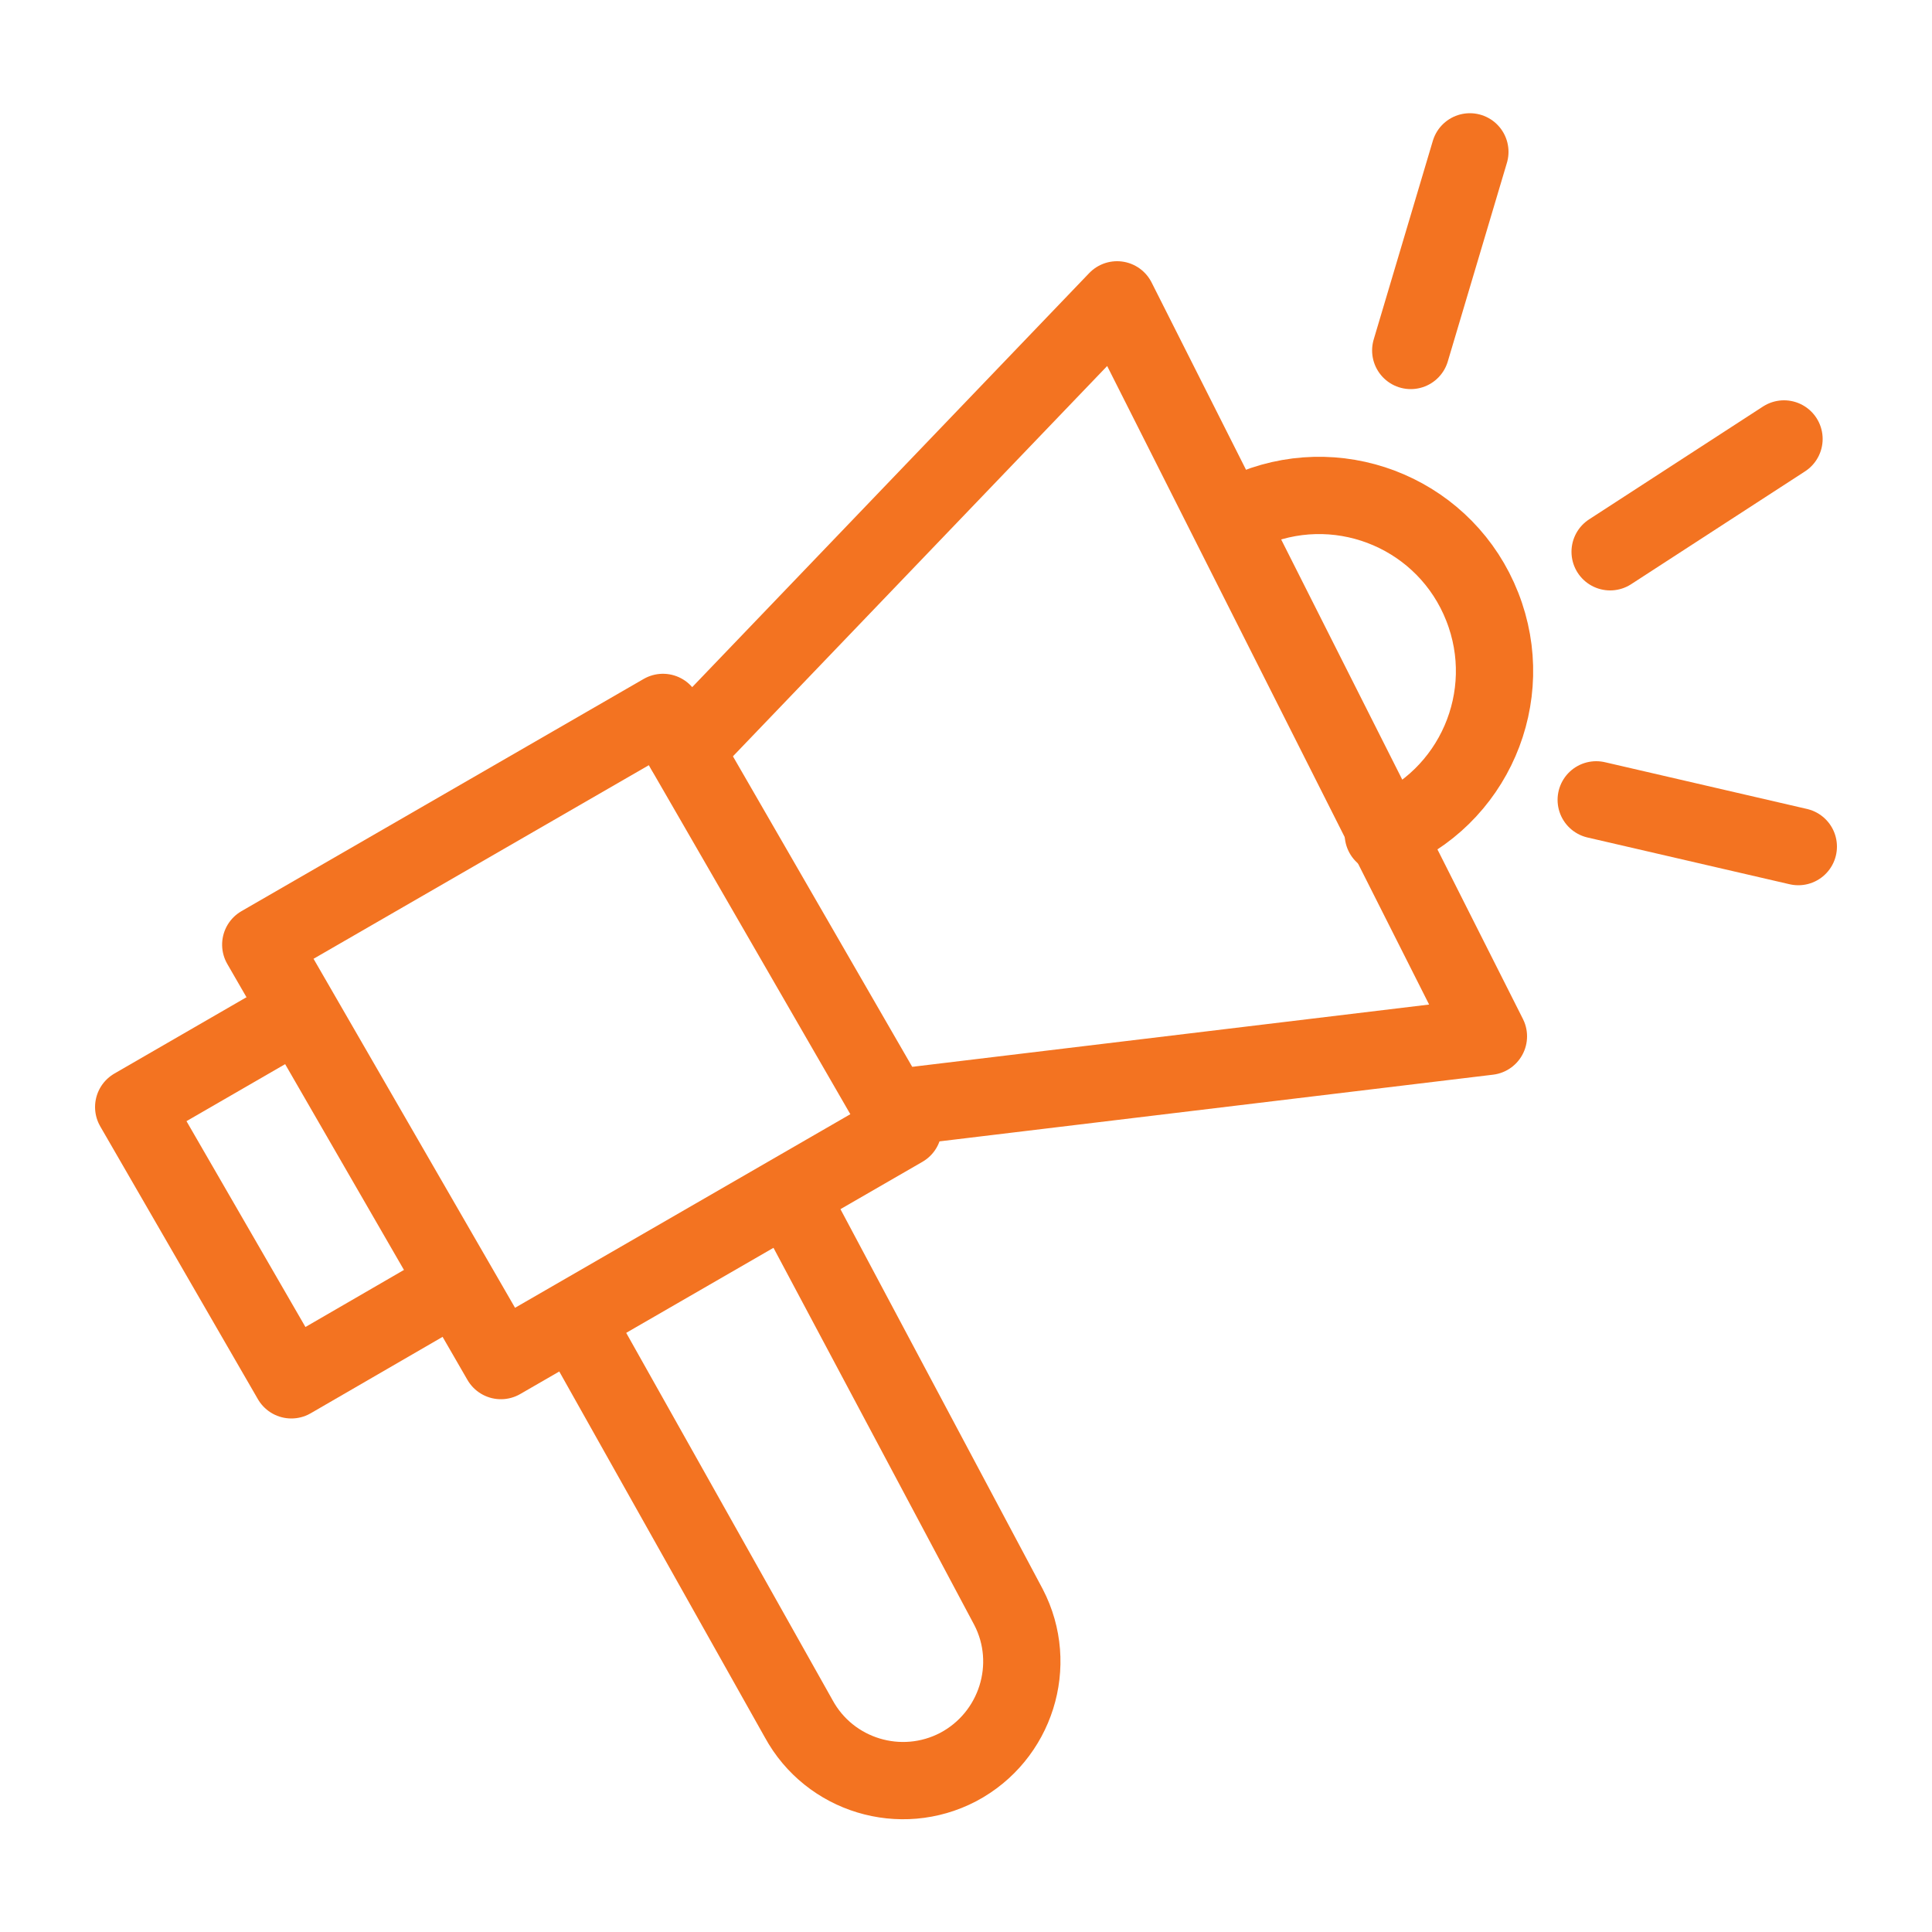
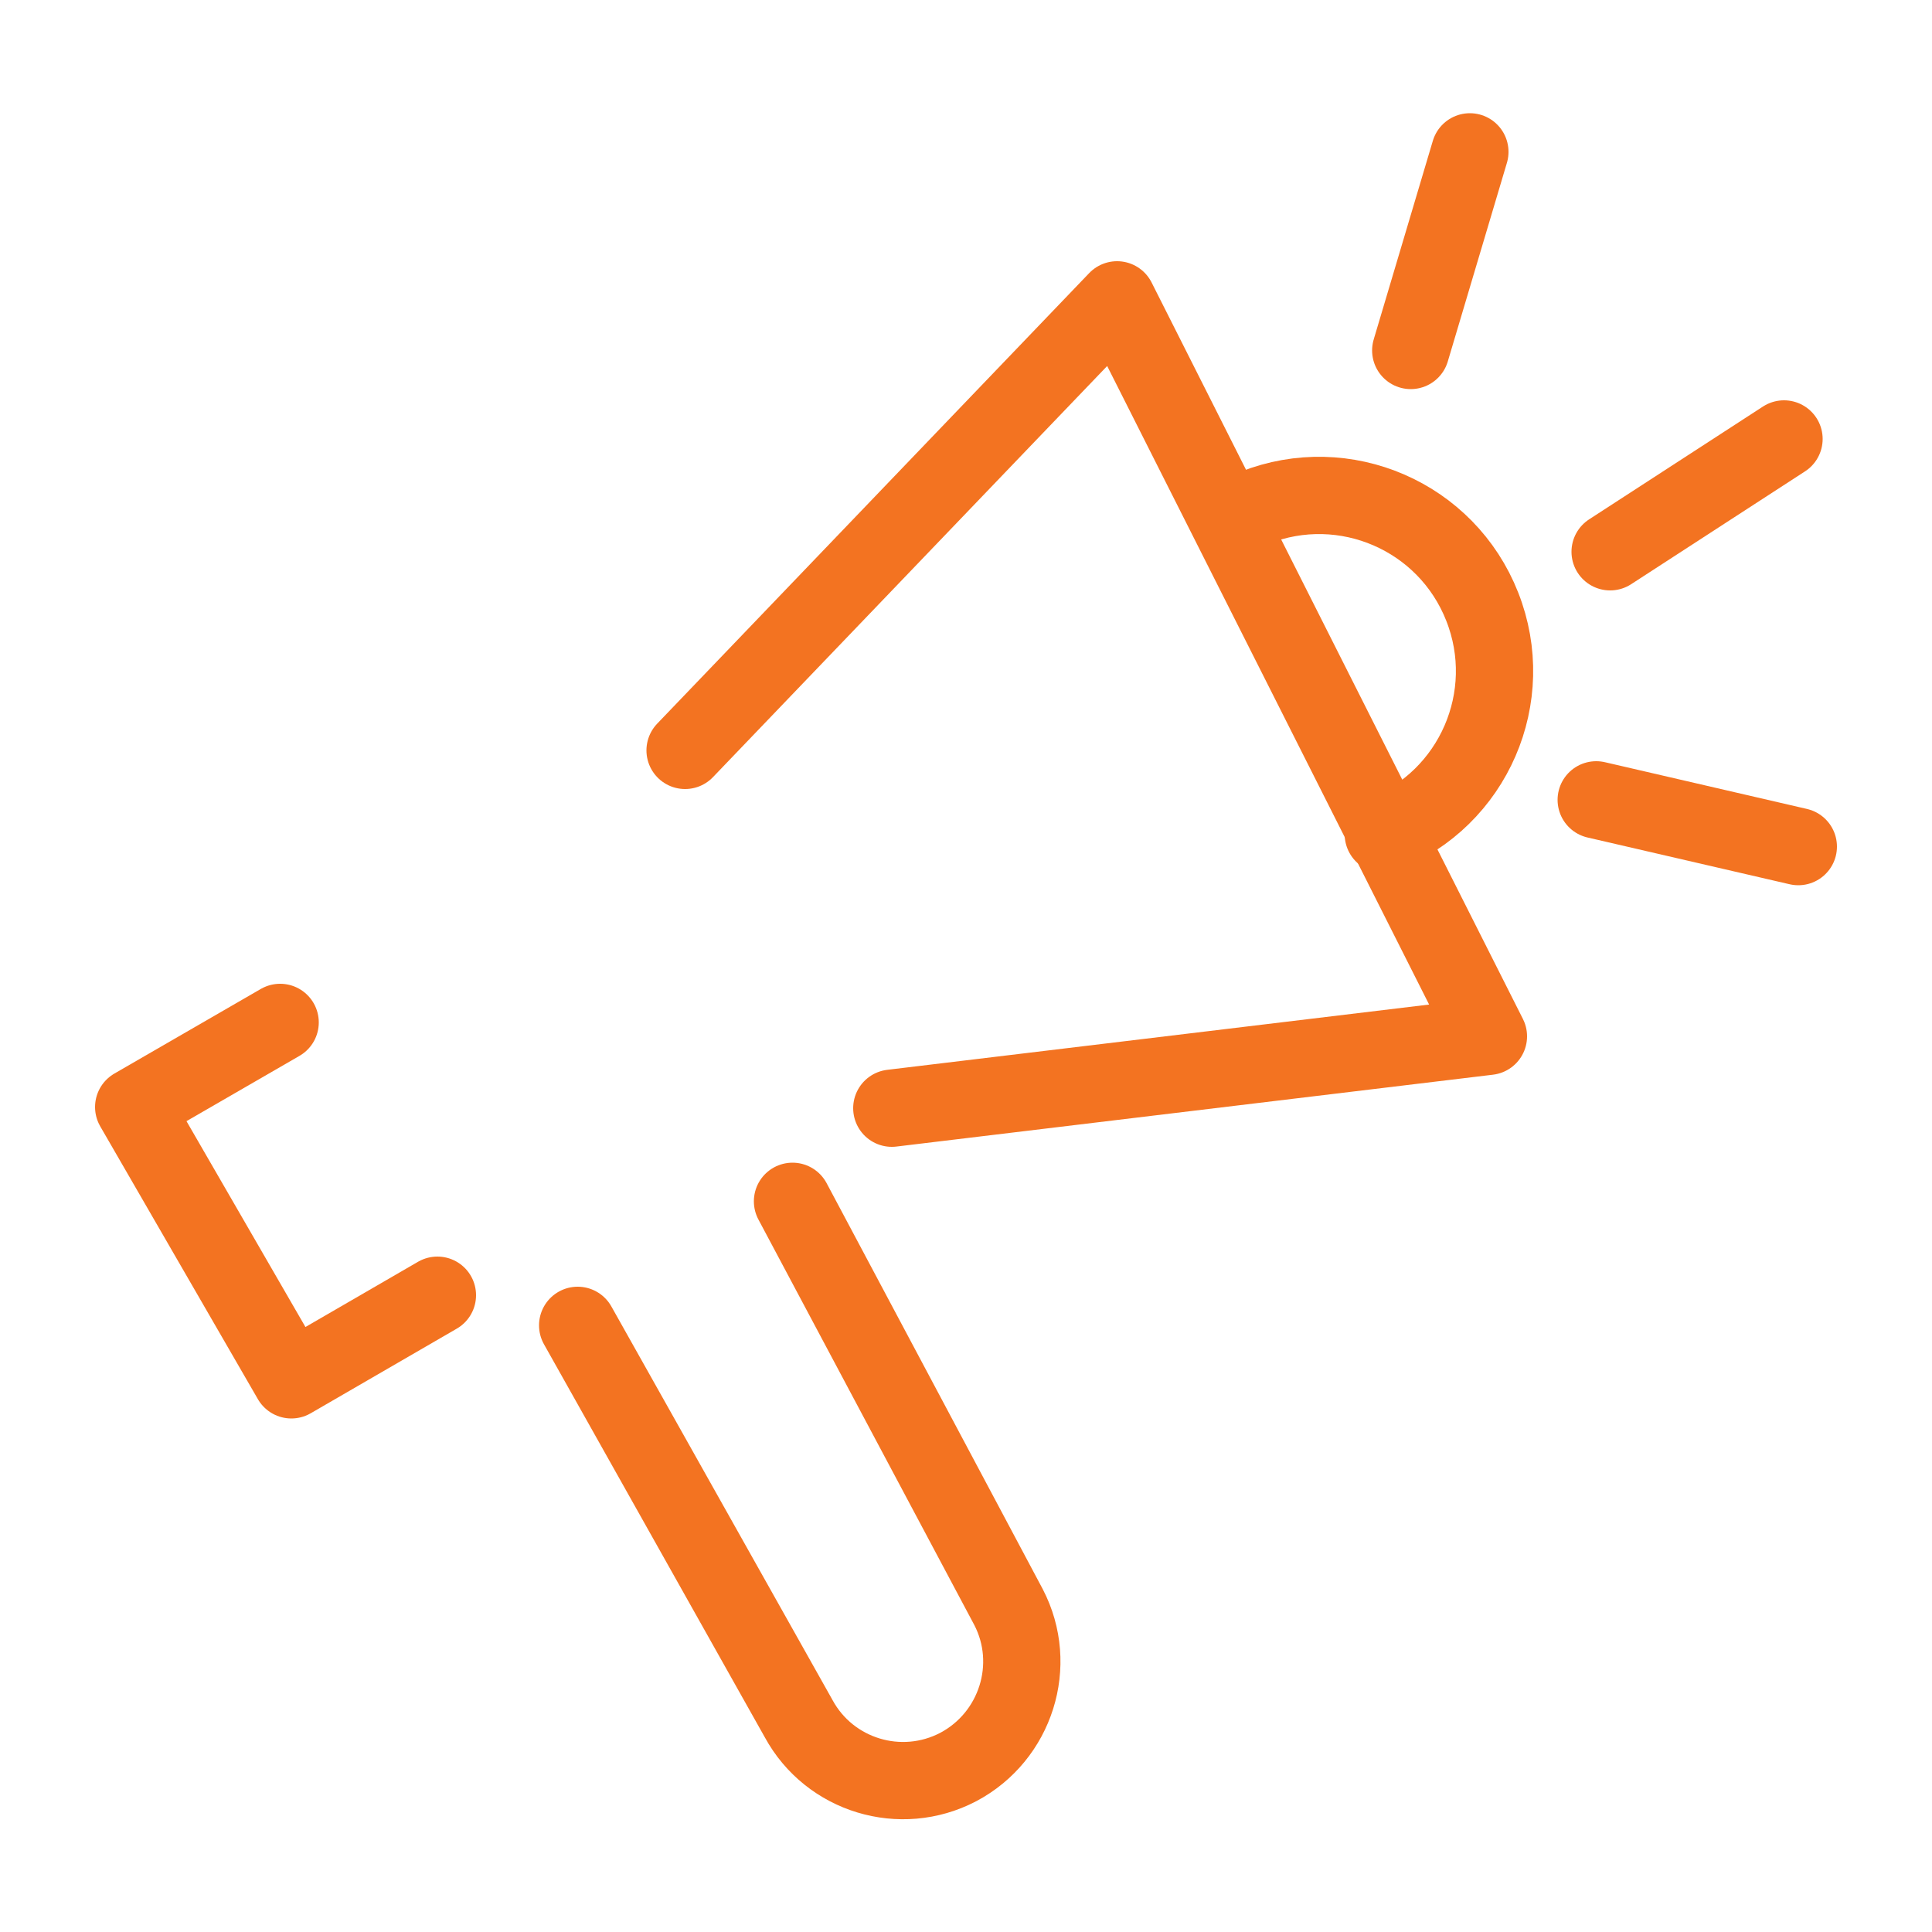
<svg xmlns="http://www.w3.org/2000/svg" version="1.1" id="Layer_1" x="0px" y="0px" viewBox="0 0 50 50" style="enable-background:new 0 0 50 50;" xml:space="preserve">
  <style type="text/css">
	.st0{fill:none;stroke:#F37321;stroke-width:2;stroke-linecap:round;stroke-linejoin:round;stroke-miterlimit:10;}
</style>
  <g>
    <path class="st0" d="M20.51,31.09l5.59,10.5c0.78,1.5,0.19,3.35-1.3,4.14l0,0c-1.49,0.78-3.33,0.22-4.13-1.25l-5.72-10.18" />
-     <rect x="9.05" y="20.61" transform="matrix(0.866 -0.5 0.5 0.866 -11.394 11.124)" class="st0" width="12.02" height="12.43" />
    <polyline class="st0" points="11.32,33.52 7.54,35.71 3.46,28.65 7.25,26.46  " />
    <polyline class="st0" points="17.73,19.42 28.91,7.76 38.52,26.82 23.08,28.68  " />
    <path class="st0" d="M32.47,13.14c2.33-0.92,4.97,0.22,5.89,2.56c0.92,2.33-0.22,4.97-2.56,5.89" />
    <line class="st0" x1="36.51" y1="9.07" x2="38.04" y2="3.93" />
    <line class="st0" x1="41.31" y1="20.7" x2="46.54" y2="21.91" />
    <line class="st0" x1="41.67" y1="14.28" x2="46.17" y2="11.36" />
  </g>
</svg>